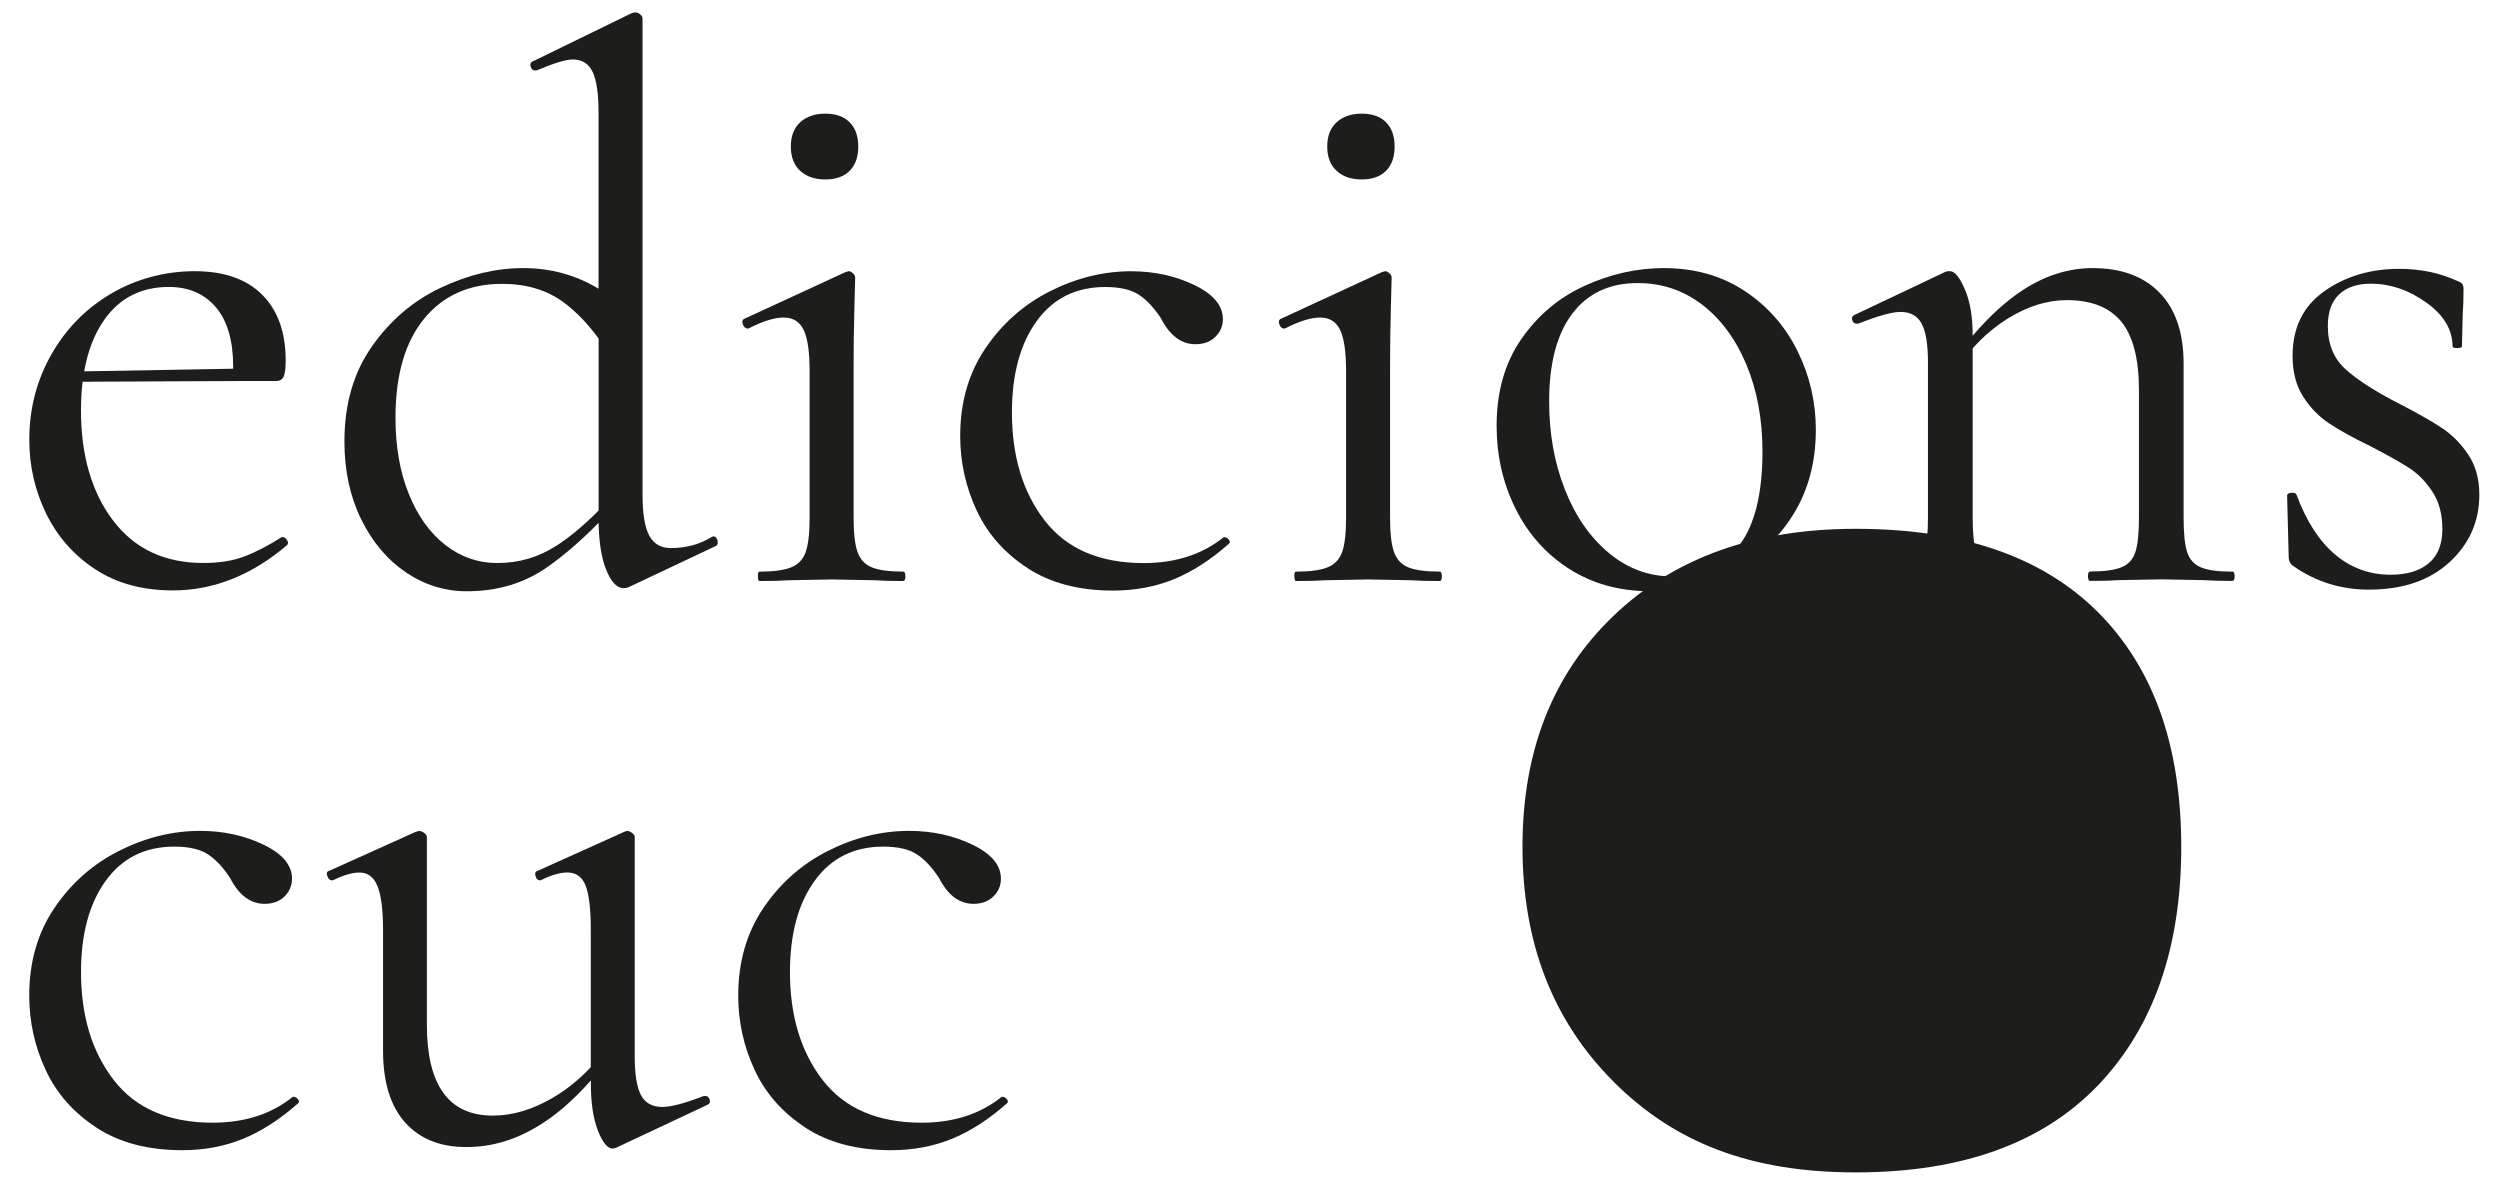
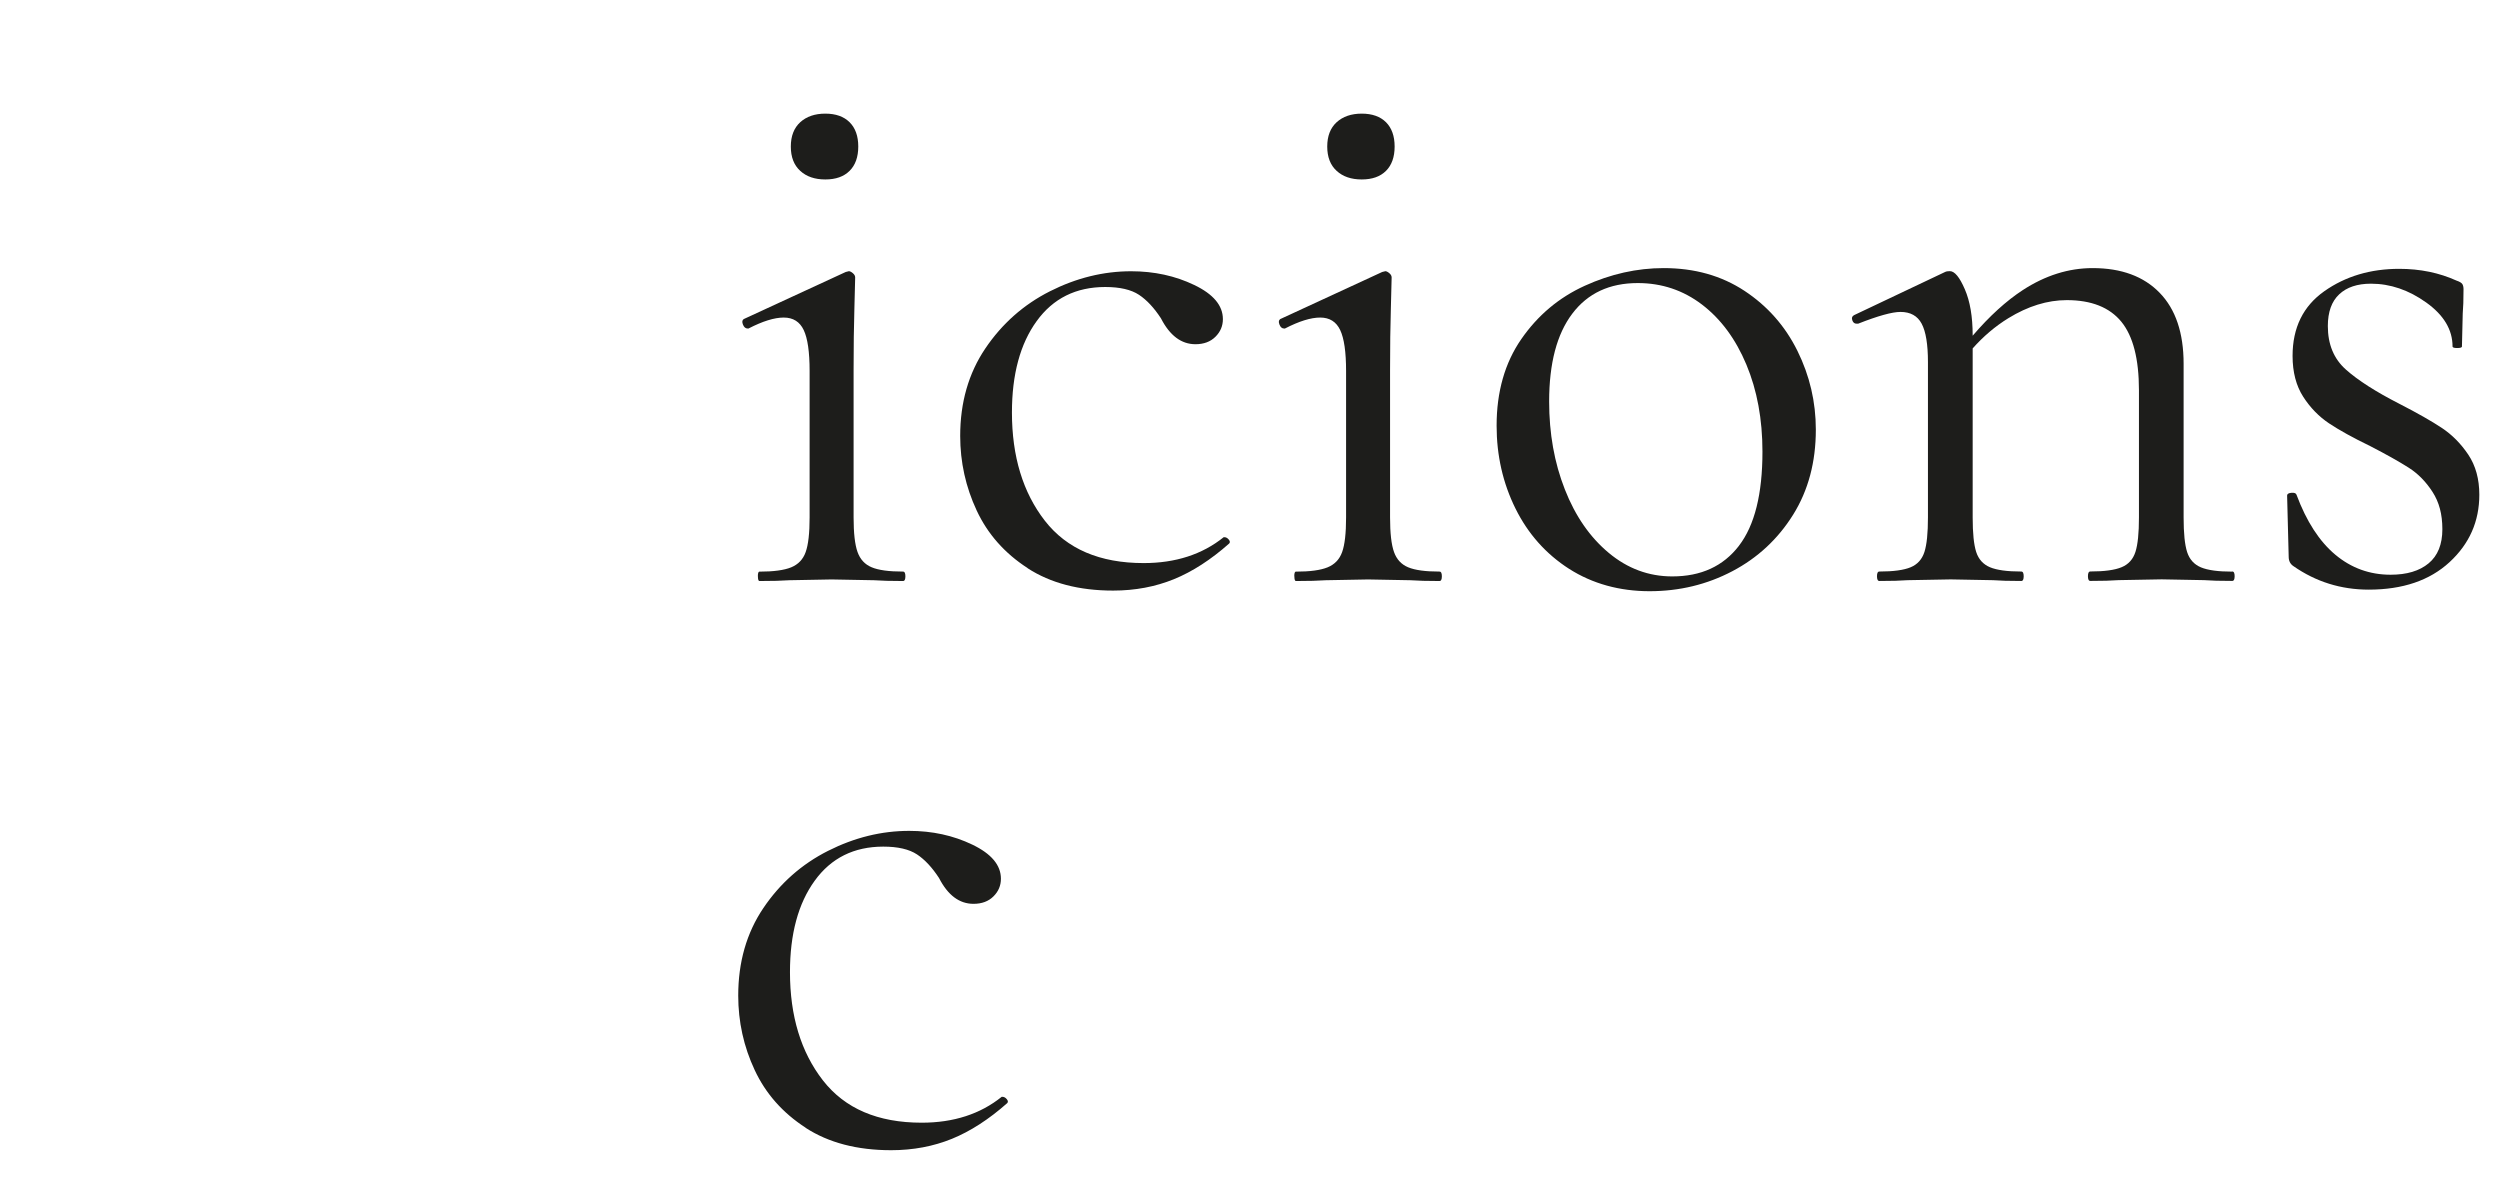
<svg xmlns="http://www.w3.org/2000/svg" id="Capa_1" viewBox="0 0 476.31 227.03">
  <defs>
    <style>
      .cls-1 {
        fill: #1d1d1b;
      }
    </style>
  </defs>
  <g>
-     <path class="cls-1" d="M54.66,102.85c-.25-.35-.52-.52-.82-.52h-.15c-2.69,1.69-5.11,2.94-7.25,3.73-2.14.8-4.71,1.2-7.7,1.2-7.37,0-13.1-2.69-17.18-8.07-4.09-5.38-6.13-12.4-6.13-21.07,0-1.91.11-3.7.31-5.39l30.77-.14h6.13c.7,0,1.17-.3,1.42-.9.25-.6.37-1.59.37-2.99,0-5.38-1.49-9.56-4.48-12.55-2.99-2.99-7.27-4.48-12.85-4.48s-11.08,1.42-15.91,4.26c-4.83,2.84-8.64,6.72-11.43,11.65-2.79,4.93-4.18,10.34-4.18,16.21,0,4.98,1.07,9.66,3.21,14.05,2.14,4.38,5.25,7.92,9.34,10.61,4.08,2.69,9.01,4.04,14.79,4.04,7.77,0,15.04-2.89,21.82-8.67.2-.3.17-.62-.08-.97ZM32.17,54.67c3.78,0,6.77,1.3,8.97,3.88,2.19,2.59,3.29,6.38,3.29,11.36l-.02.34-28.37.5c.68-3.88,1.95-7.15,3.81-9.8,2.94-4.18,7.05-6.28,12.33-6.28Z" />
-     <path class="cls-1" d="M136.69,102.93c-.15-.5-.43-.75-.82-.75l-.3.15c-2.29,1.4-4.88,2.09-7.77,2.09-1.89,0-3.26-.8-4.11-2.39s-1.27-4.18-1.27-7.77V3.56c0-.3-.15-.57-.45-.82-.3-.25-.6-.37-.9-.37s-.55.05-.75.15l-18.98,9.26c-.3.2-.37.52-.22.97.15.45.42.67.82.67h.3c3.28-1.39,5.58-2.09,6.87-2.09,1.79,0,3.06.8,3.81,2.39.75,1.59,1.12,4.18,1.12,7.77v33.52c-4.32-2.61-9.1-3.93-14.35-3.93s-10.41,1.25-15.69,3.73c-5.28,2.49-9.66,6.23-13.15,11.21-3.49,4.98-5.23,11.01-5.23,18.08,0,5.58,1.07,10.53,3.21,14.87,2.14,4.33,4.98,7.7,8.52,10.09,3.53,2.39,7.4,3.59,11.58,3.59,5.88,0,11-1.54,15.39-4.63,3.19-2.25,6.43-5.06,9.73-8.41.07,3.7.53,6.66,1.41,8.86.95,2.39,2.07,3.59,3.36,3.59.4,0,.8-.1,1.19-.3l16.44-7.77c.3-.2.37-.54.22-1.05ZM105.99,103.98c-3.39,2.19-7.12,3.29-11.21,3.29-3.69,0-7-1.14-9.94-3.44-2.94-2.29-5.26-5.53-6.95-9.71-1.69-4.18-2.54-9.02-2.54-14.49,0-8.17,1.82-14.47,5.45-18.9,3.63-4.43,8.59-6.65,14.87-6.65,4.68,0,8.62,1.2,11.81,3.59,2.32,1.74,4.51,4.02,6.57,6.83v32.77c-2.78,2.8-5.47,5.05-8.07,6.73Z" />
    <path class="cls-1" d="M152.46,32.55c-1.2-1.09-1.79-2.64-1.79-4.63s.6-3.54,1.79-4.63c1.2-1.09,2.79-1.64,4.78-1.64s3.53.55,4.63,1.64c1.1,1.1,1.65,2.64,1.65,4.63s-.55,3.54-1.65,4.63c-1.1,1.1-2.64,1.64-4.63,1.64s-3.59-.54-4.78-1.64M144.39,109.81c0-.6.1-.9.3-.9,2.69,0,4.71-.27,6.05-.82,1.34-.55,2.27-1.52,2.76-2.91.5-1.4.75-3.59.75-6.58v-27.94c0-3.59-.37-6.18-1.12-7.77-.75-1.59-2.02-2.39-3.81-2.39s-4.03.7-6.72,2.09h-.15c-.4,0-.7-.25-.9-.75-.2-.5-.15-.85.15-1.05l19.43-8.97.6-.15c.2,0,.45.12.75.37.3.25.45.52.45.82,0,.7-.05,2.69-.15,5.98-.1,3.29-.15,7.17-.15,11.66v28.09c0,2.99.25,5.18.75,6.58.5,1.4,1.39,2.37,2.69,2.91,1.29.55,3.29.82,5.98.82.3,0,.45.3.45.9s-.15.9-.45.9c-2.29,0-4.14-.05-5.53-.15l-8.07-.15-8.07.15c-1.4.1-3.29.15-5.68.15-.2,0-.3-.3-.3-.9" />
    <path class="cls-1" d="M195.79,108.24c-4.39-2.84-7.62-6.5-9.71-10.98-2.09-4.48-3.14-9.21-3.14-14.2,0-6.37,1.59-11.93,4.78-16.66,3.19-4.73,7.3-8.37,12.33-10.91,5.03-2.54,10.19-3.81,15.46-3.81,4.39,0,8.39.87,12.03,2.62,3.63,1.74,5.45,3.91,5.45,6.5,0,1.3-.47,2.42-1.42,3.36-.95.95-2.22,1.42-3.81,1.42-2.69,0-4.88-1.64-6.57-4.93-1.3-1.99-2.69-3.49-4.18-4.48-1.5-.99-3.64-1.49-6.43-1.49-5.58,0-9.94,2.17-13.07,6.5-3.14,4.33-4.71,10.14-4.71,17.41,0,8.37,2.09,15.24,6.27,20.62,4.19,5.38,10.46,8.07,18.83,8.07,6.07,0,11.16-1.65,15.24-4.93h.15c.3,0,.57.15.82.45s.27.55.08.75c-3.49,3.09-7,5.36-10.53,6.8-3.54,1.44-7.4,2.17-11.58,2.17-6.47,0-11.9-1.42-16.29-4.26" />
    <path class="cls-1" d="M254.66,32.55c-1.2-1.09-1.79-2.64-1.79-4.63s.6-3.54,1.79-4.63c1.2-1.09,2.79-1.64,4.78-1.64s3.53.55,4.63,1.64c1.09,1.1,1.64,2.64,1.64,4.63s-.55,3.54-1.64,4.63c-1.1,1.1-2.64,1.64-4.63,1.64s-3.59-.54-4.78-1.64M246.59,109.81c0-.6.1-.9.3-.9,2.69,0,4.71-.27,6.05-.82,1.35-.55,2.27-1.52,2.77-2.91.5-1.4.75-3.59.75-6.58v-27.94c0-3.59-.37-6.18-1.12-7.77-.75-1.59-2.02-2.39-3.81-2.39s-4.03.7-6.72,2.09h-.15c-.4,0-.7-.25-.89-.75-.2-.5-.15-.85.15-1.05l19.42-8.97.6-.15c.2,0,.45.12.75.37.3.25.45.52.45.82,0,.7-.05,2.69-.15,5.98-.1,3.29-.15,7.17-.15,11.66v28.09c0,2.99.25,5.18.75,6.58s1.39,2.37,2.69,2.91c1.3.55,3.29.82,5.98.82.3,0,.45.3.45.9s-.15.9-.45.9c-2.29,0-4.13-.05-5.53-.15l-8.07-.15-8.07.15c-1.4.1-3.29.15-5.68.15-.2,0-.3-.3-.3-.9" />
    <path class="cls-1" d="M331.31,103.98c2.99-3.88,4.48-9.86,4.48-17.93,0-6.17-1.02-11.7-3.06-16.58-2.04-4.88-4.86-8.69-8.44-11.43-3.59-2.74-7.67-4.11-12.25-4.11-5.38,0-9.54,1.94-12.48,5.83-2.94,3.88-4.41,9.46-4.41,16.74,0,6.08.99,11.66,2.99,16.74,1.99,5.08,4.78,9.11,8.37,12.1,3.59,2.99,7.62,4.48,12.1,4.48,5.48,0,9.71-1.94,12.7-5.83M298.97,108.39c-4.43-2.84-7.84-6.67-10.24-11.51-2.39-4.83-3.59-10.09-3.59-15.77,0-6.47,1.57-11.98,4.71-16.51,3.14-4.53,7.17-7.92,12.1-10.16,4.93-2.24,9.94-3.36,15.02-3.36,5.88,0,11,1.44,15.39,4.33,4.38,2.89,7.75,6.7,10.09,11.43,2.34,4.73,3.51,9.74,3.51,15.02,0,6.18-1.44,11.58-4.33,16.21-2.89,4.63-6.75,8.22-11.58,10.76-4.83,2.54-10.09,3.81-15.77,3.81s-10.88-1.42-15.32-4.26" />
    <path class="cls-1" d="M425.3,108.91c-2.69,0-4.68-.27-5.98-.82-1.3-.55-2.17-1.52-2.62-2.91-.45-1.4-.67-3.59-.67-6.58v-29.29c0-5.88-1.52-10.39-4.56-13.52-3.04-3.14-7.3-4.71-12.77-4.71-4.59,0-9.02,1.4-13.3,4.18-3.16,2.06-6.35,4.96-9.56,8.7v-.04c0-3.59-.5-6.52-1.5-8.82-.99-2.29-1.94-3.44-2.84-3.44-.4,0-.7.05-.9.15l-17.33,8.22c-.4.2-.52.52-.37.97.15.45.42.67.82.67h.3c3.78-1.49,6.47-2.24,8.07-2.24,1.89,0,3.24.75,4.03,2.24.8,1.49,1.2,3.94,1.2,7.32v29.59c0,2.99-.22,5.18-.67,6.58-.45,1.4-1.32,2.37-2.61,2.91-1.3.55-3.29.82-5.98.82-.3,0-.45.3-.45.9s.15.9.45.9c2.29,0,4.08-.05,5.38-.15l8.22-.15,8.07.15c1.29.1,3.08.15,5.38.15.3,0,.45-.3.45-.9s-.15-.9-.45-.9c-2.69,0-4.68-.27-5.98-.82-1.3-.55-2.17-1.52-2.62-2.91-.45-1.4-.67-3.59-.67-6.58v-32.2c2.03-2.29,4.3-4.22,6.8-5.76,3.73-2.29,7.45-3.44,11.13-3.44,4.68,0,8.14,1.37,10.39,4.11,2.24,2.74,3.36,7.1,3.36,13.07v24.21c0,2.99-.22,5.18-.67,6.58-.45,1.4-1.32,2.37-2.62,2.91-1.3.55-3.28.82-5.98.82-.3,0-.45.3-.45.9s.15.9.45.9c2.29,0,4.08-.05,5.38-.15l8.22-.15,8.07.15c1.29.1,3.08.15,5.38.15.3,0,.45-.3.45-.9s-.15-.9-.45-.9Z" />
    <path class="cls-1" d="M446.97,70.43c2.29,2.04,5.68,4.21,10.16,6.5,3.49,1.79,6.2,3.34,8.14,4.63,1.94,1.3,3.61,2.99,5.01,5.08,1.39,2.09,2.09,4.63,2.09,7.62,0,5.08-1.89,9.36-5.68,12.85-3.79,3.49-8.92,5.23-15.39,5.23-5.28,0-10.06-1.49-14.35-4.48-.6-.4-.9-.99-.9-1.79l-.3-11.66c0-.3.27-.47.82-.52.55-.05.87.08.97.37,1.89,5.08,4.36,8.89,7.4,11.43,3.04,2.54,6.55,3.81,10.53,3.81,3.08,0,5.5-.72,7.24-2.17,1.74-1.44,2.62-3.61,2.62-6.5s-.62-5.15-1.87-7.1c-1.25-1.94-2.76-3.49-4.56-4.63-1.79-1.14-4.24-2.52-7.32-4.11-3.29-1.59-5.9-3.04-7.84-4.33-1.94-1.3-3.59-2.99-4.93-5.08s-2.02-4.68-2.02-7.77c0-5.38,2.02-9.49,6.05-12.33,4.03-2.84,8.79-4.26,14.27-4.26,3.98,0,7.62.75,10.91,2.24.6.2.97.43,1.12.67.15.25.22.57.22.97,0,1.99-.05,3.54-.15,4.63l-.15,6.28c0,.2-.3.3-.9.3s-.89-.1-.89-.3c0-3.19-1.67-5.98-5.01-8.37s-6.85-3.59-10.53-3.59c-2.59,0-4.61.67-6.05,2.02-1.44,1.34-2.17,3.36-2.17,6.05,0,3.49,1.14,6.25,3.44,8.29" />
-     <path class="cls-1" d="M18.42,214.86c-4.38-2.84-7.62-6.5-9.71-10.98-2.09-4.48-3.14-9.21-3.14-14.2,0-6.37,1.59-11.93,4.78-16.66,3.19-4.73,7.3-8.37,12.33-10.91s10.19-3.81,15.47-3.81c4.38,0,8.39.87,12.03,2.62,3.64,1.74,5.46,3.91,5.46,6.5,0,1.3-.48,2.42-1.42,3.36-.95.95-2.22,1.42-3.81,1.42-2.69,0-4.88-1.64-6.58-4.93-1.3-1.99-2.69-3.49-4.18-4.48-1.49-.99-3.64-1.49-6.43-1.49-5.58,0-9.94,2.17-13.07,6.5-3.14,4.33-4.71,10.14-4.71,17.41,0,8.37,2.09,15.24,6.28,20.62,4.18,5.38,10.46,8.07,18.83,8.07,6.07,0,11.16-1.65,15.24-4.93h.15c.3,0,.57.15.82.45.25.3.27.55.08.75-3.49,3.09-7,5.36-10.53,6.8-3.54,1.44-7.4,2.17-11.58,2.17-6.48,0-11.91-1.42-16.29-4.26" />
-     <path class="cls-1" d="M135.2,209.48c-.15-.45-.43-.67-.82-.67h-.3c-3.59,1.4-6.23,2.09-7.92,2.09-1.89,0-3.24-.75-4.03-2.24-.8-1.5-1.2-3.94-1.2-7.32v-41.84c0-.3-.18-.57-.52-.82-.35-.25-.67-.37-.97-.37l-.45.15-16.59,7.47c-.4.1-.52.43-.37.97.15.55.42.82.82.82h.15c1.99-.99,3.68-1.49,5.08-1.49,1.69,0,2.86.85,3.51,2.54s.97,4.53.97,8.52v26.02c-2.14,2.3-4.53,4.24-7.17,5.8-3.88,2.29-7.72,3.44-11.51,3.44-8.37,0-12.55-5.78-12.55-17.33v-35.71c0-.3-.17-.57-.52-.82-.35-.25-.67-.37-.97-.37l-.6.15-16.58,7.47c-.4.1-.5.43-.3.97.2.55.5.82.9.82h.15c1.99-.99,3.69-1.49,5.08-1.49,1.59,0,2.74.87,3.44,2.61.7,1.75,1.05,4.56,1.05,8.45v22.86c0,5.98,1.39,10.53,4.18,13.67,2.79,3.14,6.67,4.71,11.65,4.71s9.42-1.37,13.9-4.11c3.29-2.01,6.58-4.87,9.86-8.57v.57c0,3.69.45,6.67,1.34,8.97.9,2.29,1.84,3.44,2.84,3.44l.6-.15,17.48-8.22c.4-.2.52-.52.37-.97Z" />
    <path class="cls-1" d="M153.5,214.86c-4.39-2.84-7.62-6.5-9.71-10.98-2.1-4.48-3.14-9.21-3.14-14.2,0-6.37,1.59-11.93,4.78-16.66,3.19-4.73,7.3-8.37,12.33-10.91,5.03-2.54,10.19-3.81,15.46-3.81,4.39,0,8.39.87,12.03,2.62,3.63,1.74,5.45,3.91,5.45,6.5,0,1.3-.47,2.42-1.42,3.36-.95.95-2.22,1.42-3.81,1.42-2.69,0-4.88-1.64-6.57-4.93-1.3-1.99-2.69-3.49-4.18-4.48-1.5-.99-3.64-1.49-6.43-1.49-5.58,0-9.94,2.17-13.07,6.5-3.14,4.33-4.71,10.14-4.71,17.41,0,8.37,2.09,15.24,6.27,20.62,4.19,5.38,10.46,8.07,18.83,8.07,6.08,0,11.16-1.65,15.24-4.93h.15c.3,0,.57.15.82.45.25.3.27.55.08.75-3.49,3.09-7,5.36-10.53,6.8-3.54,1.44-7.4,2.17-11.58,2.17-6.48,0-11.91-1.42-16.29-4.26" />
  </g>
-   <path class="cls-1" d="M307.4,206.06c-11.55-11.55-17.33-26.44-17.33-44.73s5.78-32.92,17.33-43.99c11.52-11.04,26.9-16.59,46.15-16.59,20.2,0,35.57,5.3,46.16,15.88,10.58,10.59,15.87,25.48,15.87,44.71s-5.3,34.4-15.87,45.45c-10.59,11.04-25.96,16.58-46.16,16.58s-34.63-5.76-46.15-17.3" />
</svg>